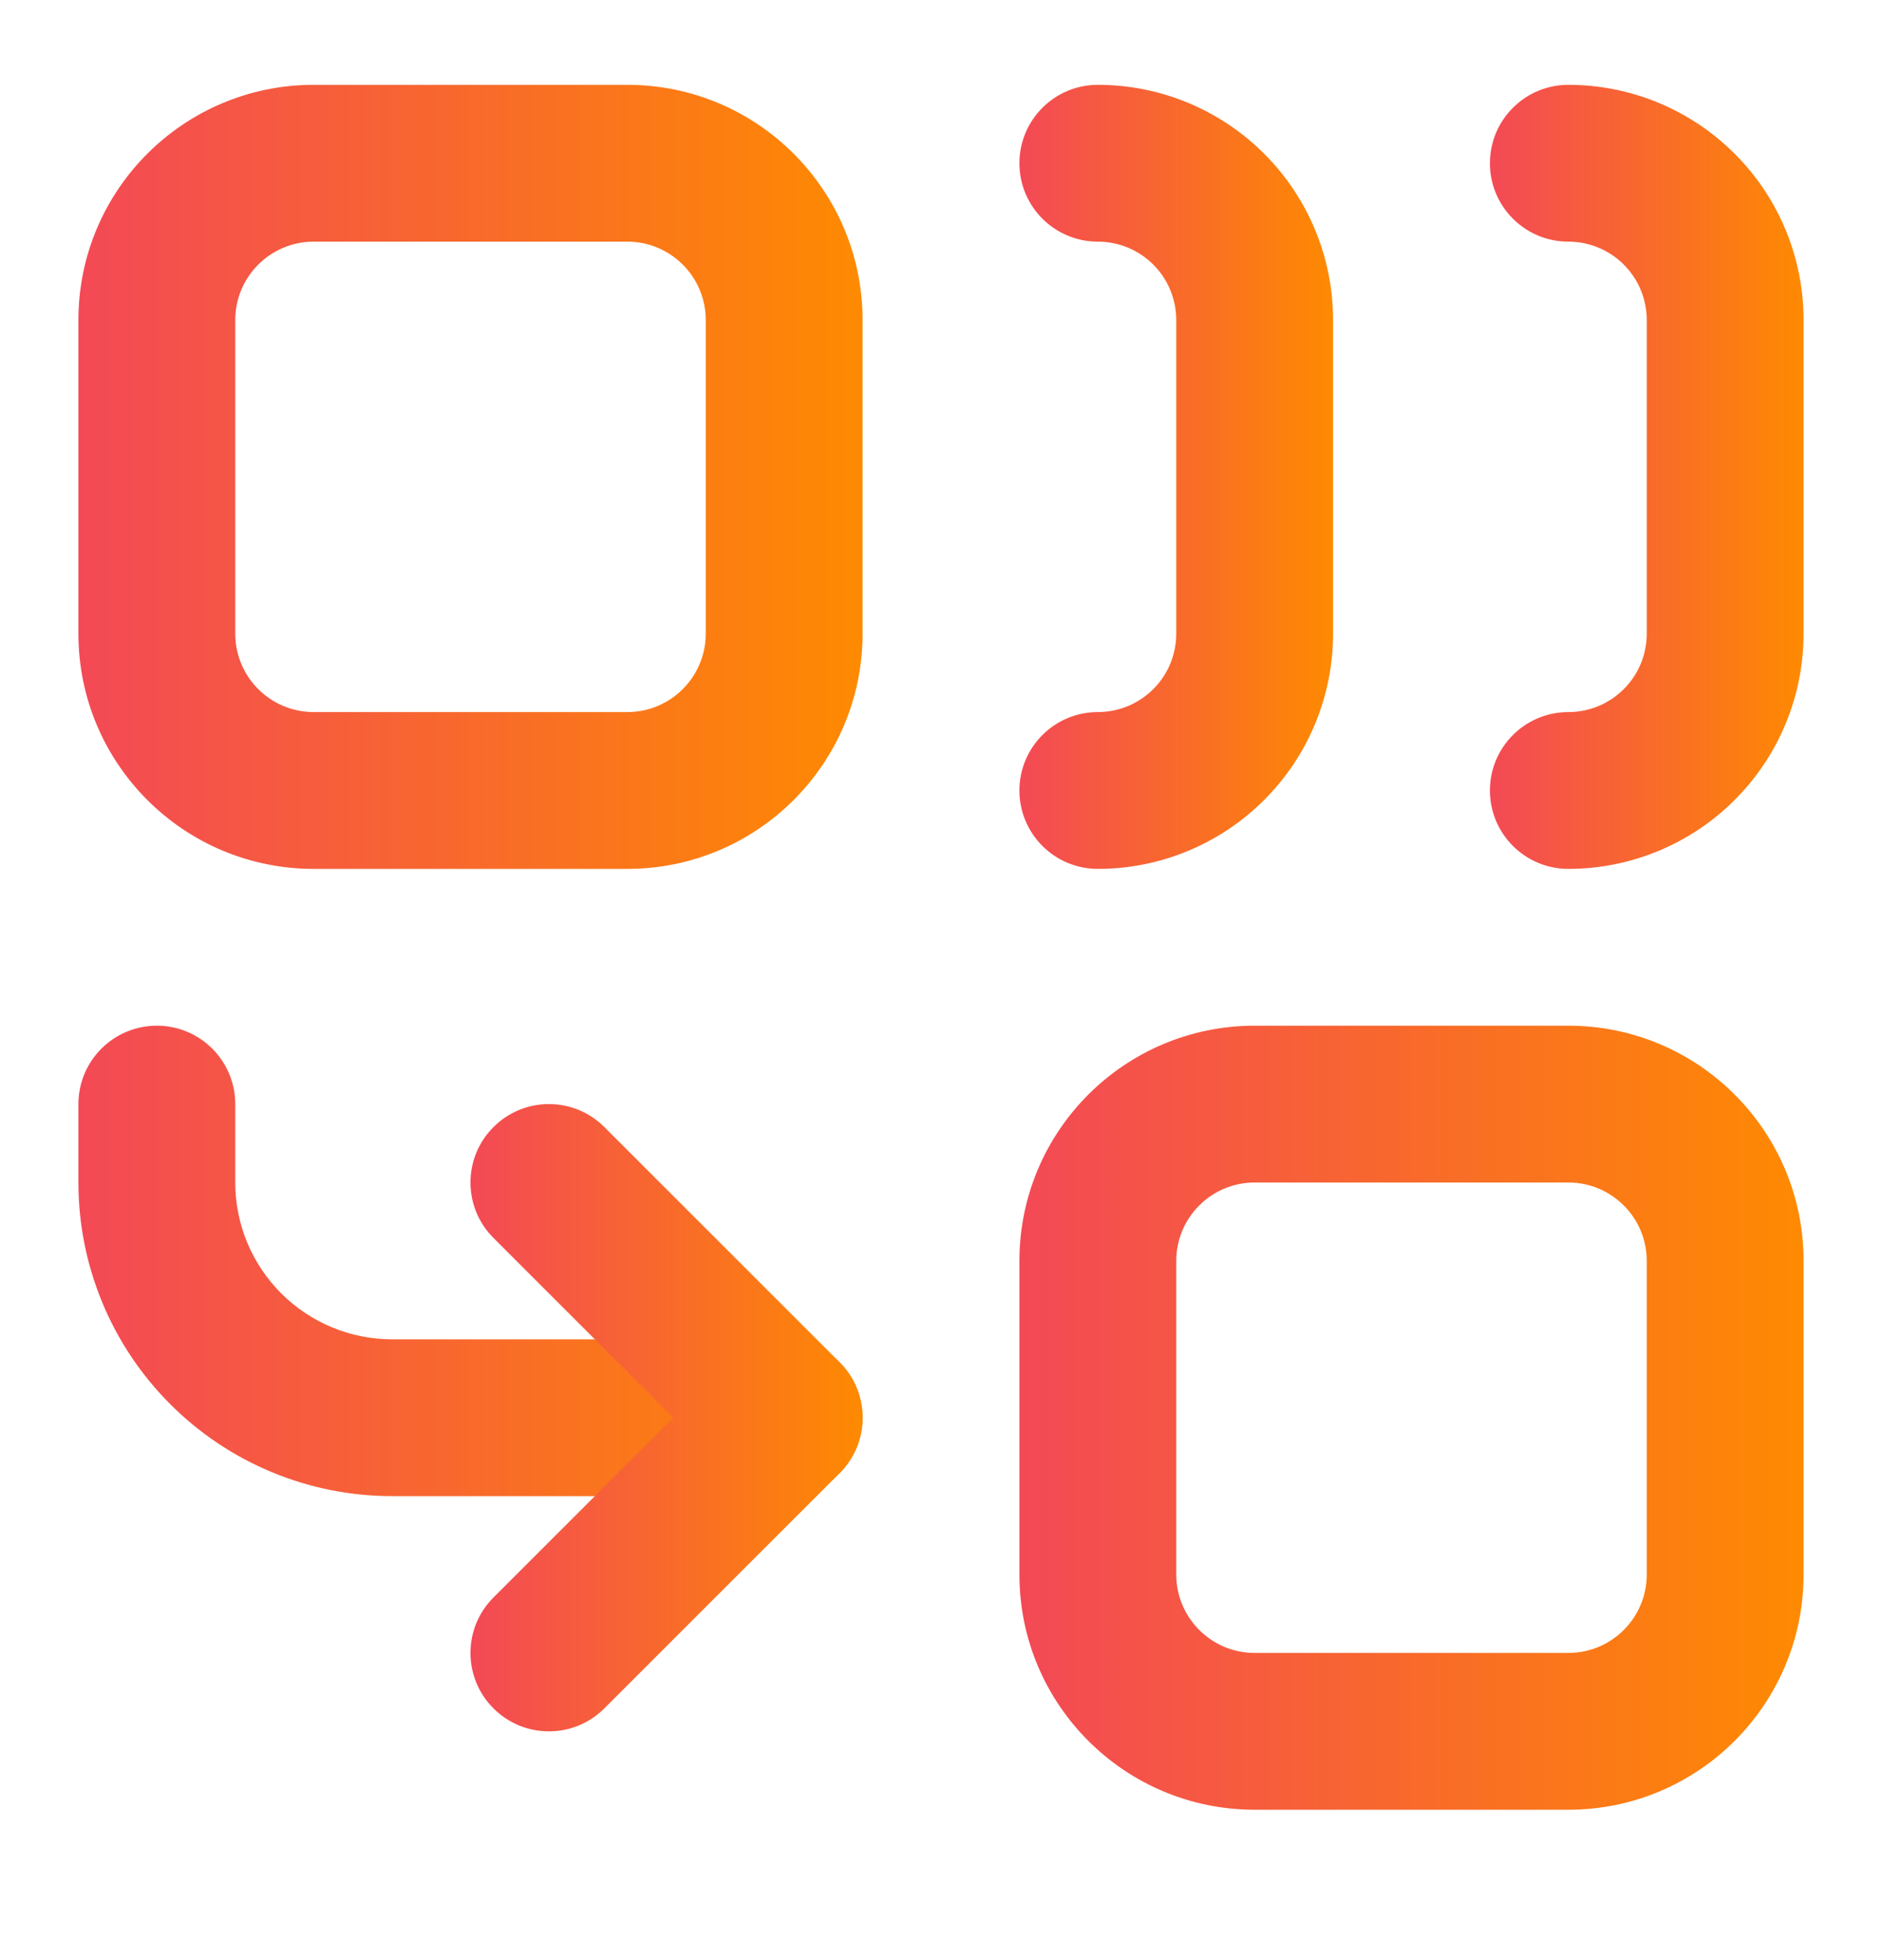
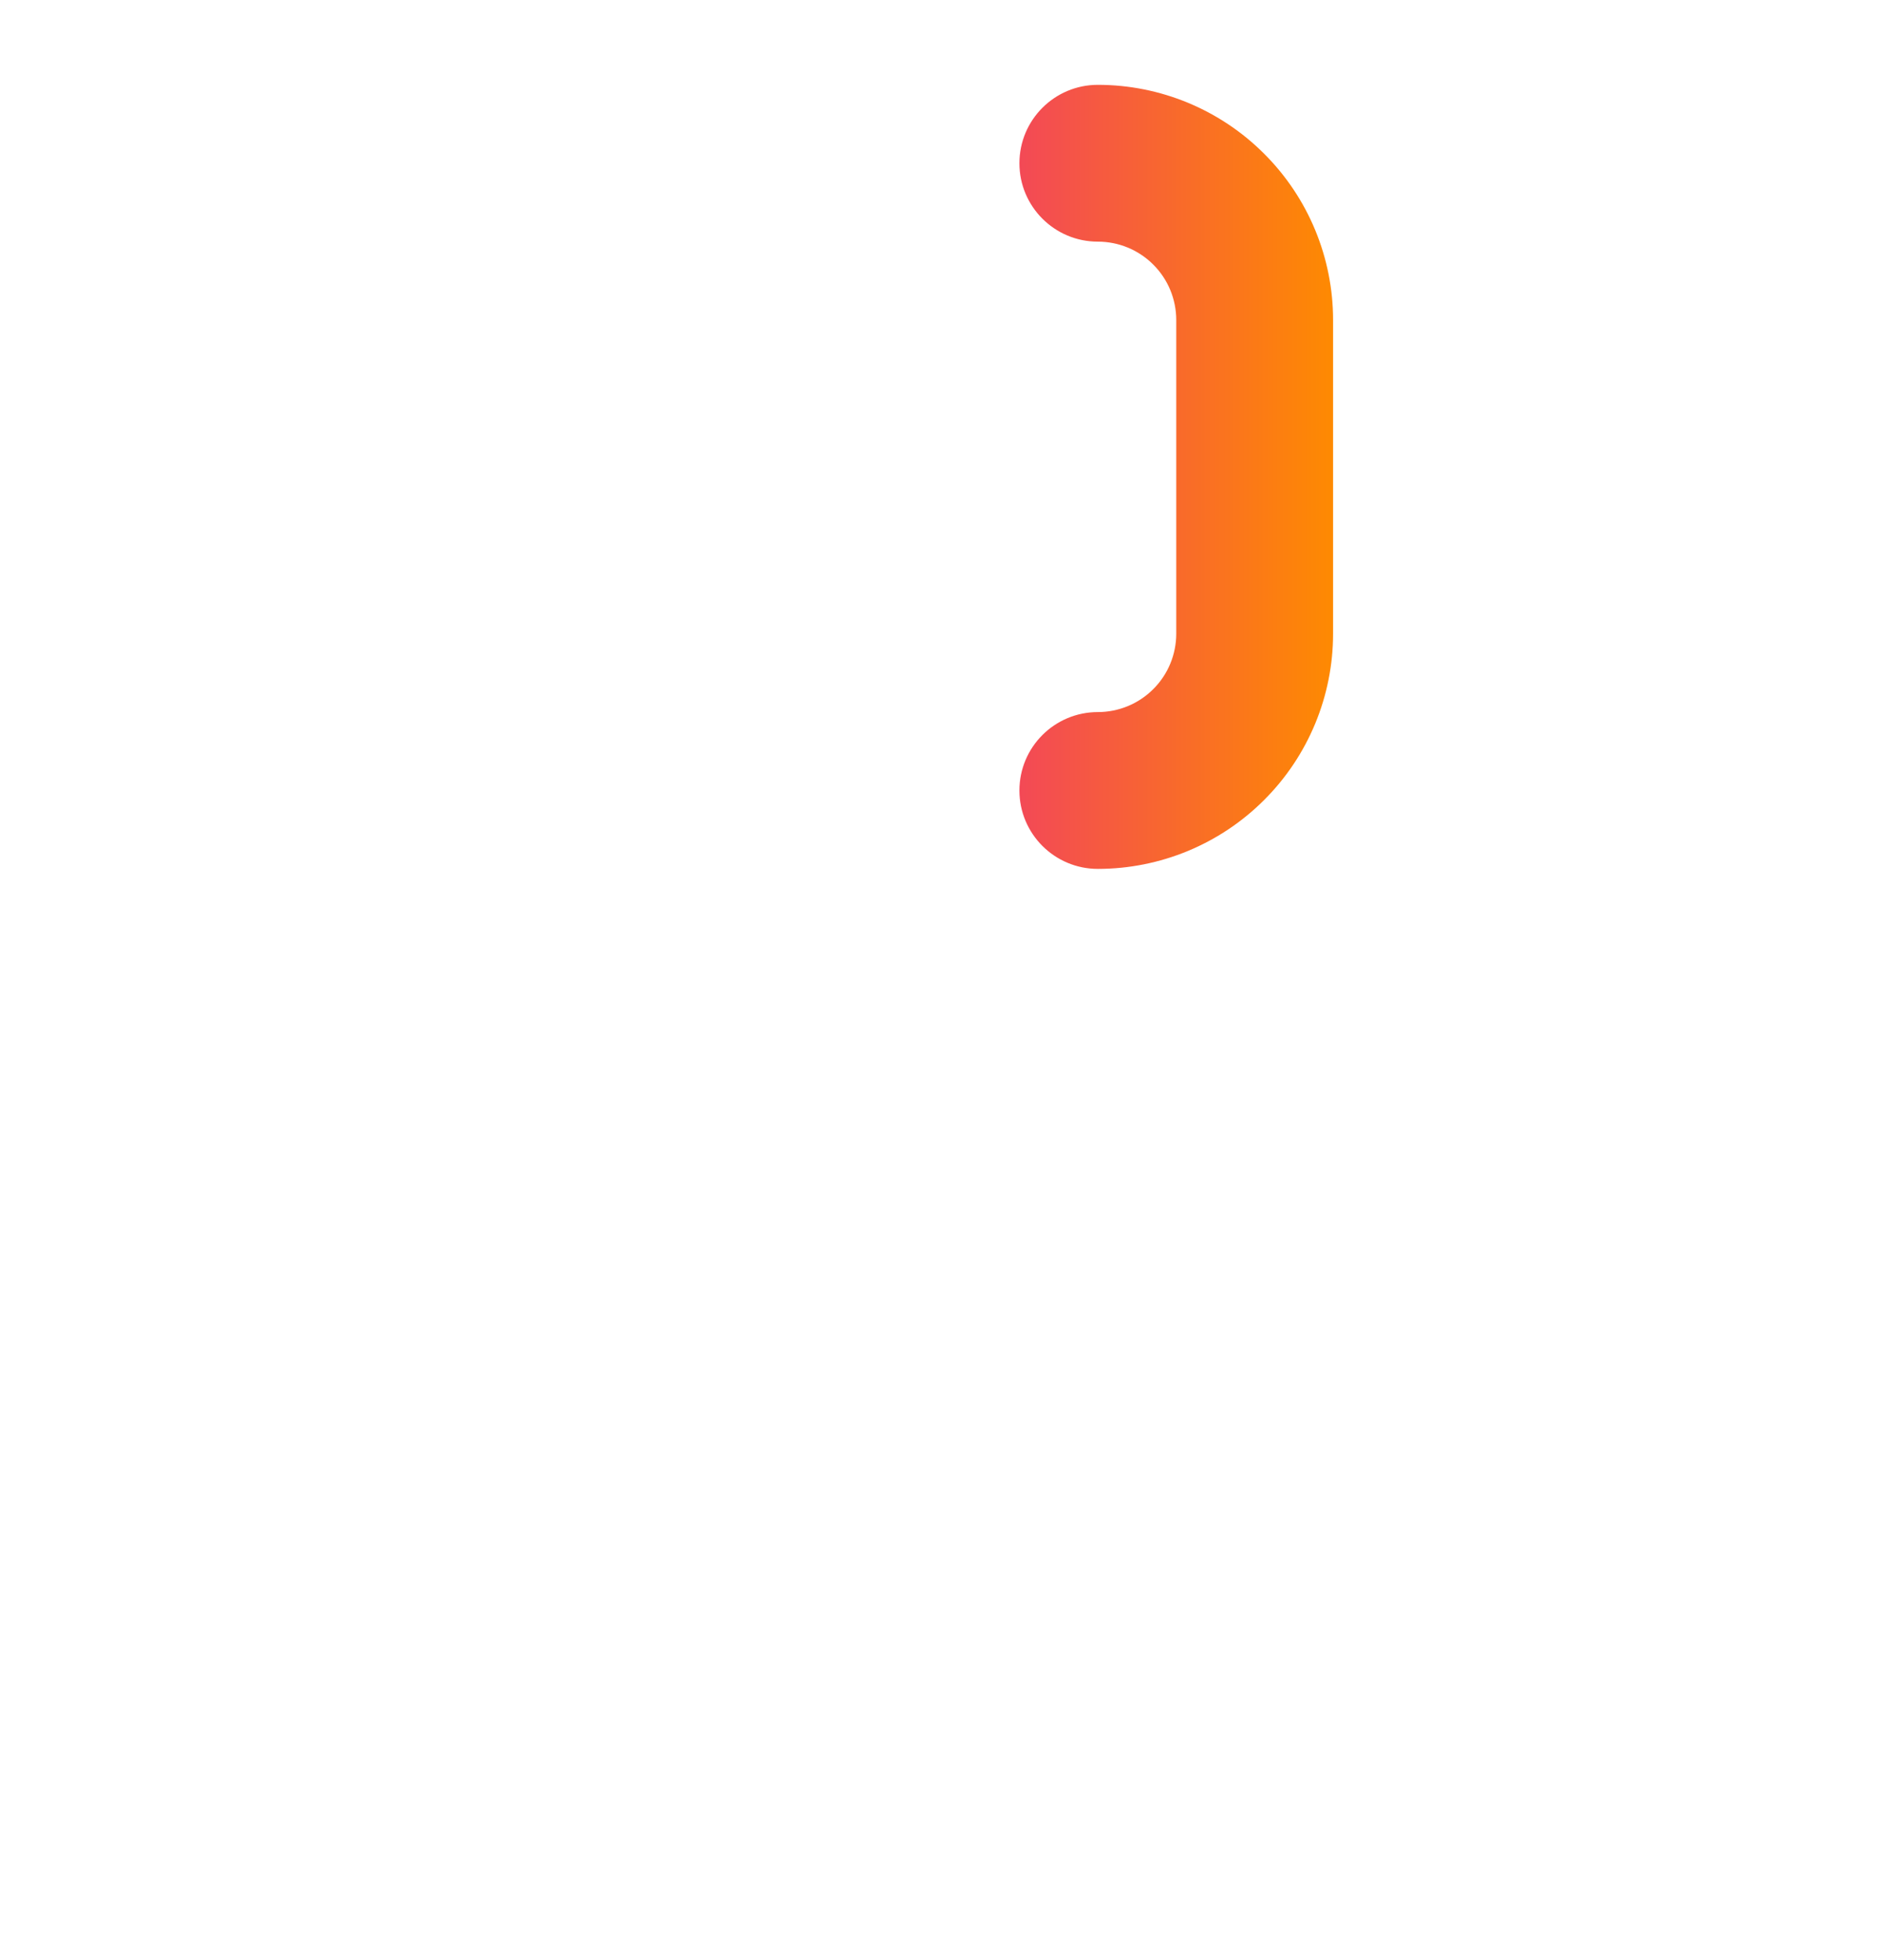
<svg xmlns="http://www.w3.org/2000/svg" width="24" height="25" viewBox="0 0 24 25" fill="none">
-   <path fill-rule="evenodd" clip-rule="evenodd" d="M2 13.082C2.552 13.082 3 13.53 3 14.082V15.082C3 15.613 3.211 16.121 3.586 16.496C3.961 16.871 4.47 17.082 5 17.082H10C10.552 17.082 11 17.53 11 18.082C11 18.634 10.552 19.082 10 19.082H5C3.939 19.082 2.922 18.661 2.172 17.91C1.421 17.16 1 16.143 1 15.082V14.082C1 13.53 1.448 13.082 2 13.082Z" fill="url(#paint0_linear_1113_4202)" />
  <path fill-rule="evenodd" clip-rule="evenodd" d="M13 2.082C13 1.53 13.448 1.082 14 1.082C14.796 1.082 15.559 1.398 16.121 1.961C16.684 2.523 17 3.286 17 4.082V8.082C17 8.878 16.684 9.641 16.121 10.203C15.559 10.766 14.796 11.082 14 11.082C13.448 11.082 13 10.634 13 10.082C13 9.53 13.448 9.082 14 9.082C14.265 9.082 14.52 8.977 14.707 8.789C14.895 8.602 15 8.347 15 8.082V4.082C15 3.817 14.895 3.562 14.707 3.375C14.52 3.187 14.265 3.082 14 3.082C13.448 3.082 13 2.634 13 2.082Z" fill="url(#paint1_linear_1113_4202)" />
-   <path fill-rule="evenodd" clip-rule="evenodd" d="M19 2.082C19 1.53 19.448 1.082 20 1.082C20.796 1.082 21.559 1.398 22.121 1.961C22.684 2.523 23 3.286 23 4.082V8.082C23 8.878 22.684 9.641 22.121 10.203C21.559 10.766 20.796 11.082 20 11.082C19.448 11.082 19 10.634 19 10.082C19 9.53 19.448 9.082 20 9.082C20.265 9.082 20.52 8.977 20.707 8.789C20.895 8.602 21 8.347 21 8.082V4.082C21 3.817 20.895 3.562 20.707 3.375C20.52 3.187 20.265 3.082 20 3.082C19.448 3.082 19 2.634 19 2.082Z" fill="url(#paint2_linear_1113_4202)" />
-   <path fill-rule="evenodd" clip-rule="evenodd" d="M6.293 14.375C6.683 13.984 7.317 13.984 7.707 14.375L10.707 17.375C11.098 17.765 11.098 18.399 10.707 18.789L7.707 21.789C7.317 22.18 6.683 22.18 6.293 21.789C5.902 21.399 5.902 20.765 6.293 20.375L8.586 18.082L6.293 15.789C5.902 15.399 5.902 14.765 6.293 14.375Z" fill="url(#paint3_linear_1113_4202)" />
-   <path fill-rule="evenodd" clip-rule="evenodd" d="M16 15.082C15.448 15.082 15 15.53 15 16.082V20.082C15 20.634 15.448 21.082 16 21.082H20C20.552 21.082 21 20.634 21 20.082V16.082C21 15.53 20.552 15.082 20 15.082H16ZM13 16.082C13 14.425 14.343 13.082 16 13.082H20C21.657 13.082 23 14.425 23 16.082V20.082C23 21.739 21.657 23.082 20 23.082H16C14.343 23.082 13 21.739 13 20.082V16.082Z" fill="url(#paint4_linear_1113_4202)" />
-   <path fill-rule="evenodd" clip-rule="evenodd" d="M4 3.082C3.448 3.082 3 3.53 3 4.082V8.082C3 8.634 3.448 9.082 4 9.082H8C8.552 9.082 9 8.634 9 8.082V4.082C9 3.53 8.552 3.082 8 3.082H4ZM1 4.082C1 2.425 2.343 1.082 4 1.082H8C9.657 1.082 11 2.425 11 4.082V8.082C11 9.739 9.657 11.082 8 11.082H4C2.343 11.082 1 9.739 1 8.082V4.082Z" fill="url(#paint5_linear_1113_4202)" />
  <defs>
    <linearGradient id="paint0_linear_1113_4202" x1="1" y1="16.082" x2="11" y2="16.082" gradientUnits="userSpaceOnUse">
      <stop stop-color="#F34956" />
      <stop offset="1" stop-color="#FE8A01" />
    </linearGradient>
    <linearGradient id="paint1_linear_1113_4202" x1="13" y1="6.082" x2="17" y2="6.082" gradientUnits="userSpaceOnUse">
      <stop stop-color="#F34956" />
      <stop offset="1" stop-color="#FE8A01" />
    </linearGradient>
    <linearGradient id="paint2_linear_1113_4202" x1="19" y1="6.082" x2="23" y2="6.082" gradientUnits="userSpaceOnUse">
      <stop stop-color="#F34956" />
      <stop offset="1" stop-color="#FE8A01" />
    </linearGradient>
    <linearGradient id="paint3_linear_1113_4202" x1="6" y1="18.082" x2="11" y2="18.082" gradientUnits="userSpaceOnUse">
      <stop stop-color="#F34956" />
      <stop offset="1" stop-color="#FE8A01" />
    </linearGradient>
    <linearGradient id="paint4_linear_1113_4202" x1="13" y1="18.082" x2="23" y2="18.082" gradientUnits="userSpaceOnUse">
      <stop stop-color="#F34956" />
      <stop offset="1" stop-color="#FE8A01" />
    </linearGradient>
    <linearGradient id="paint5_linear_1113_4202" x1="1" y1="6.082" x2="11" y2="6.082" gradientUnits="userSpaceOnUse">
      <stop stop-color="#F34956" />
      <stop offset="1" stop-color="#FE8A01" />
    </linearGradient>
  </defs>
</svg>